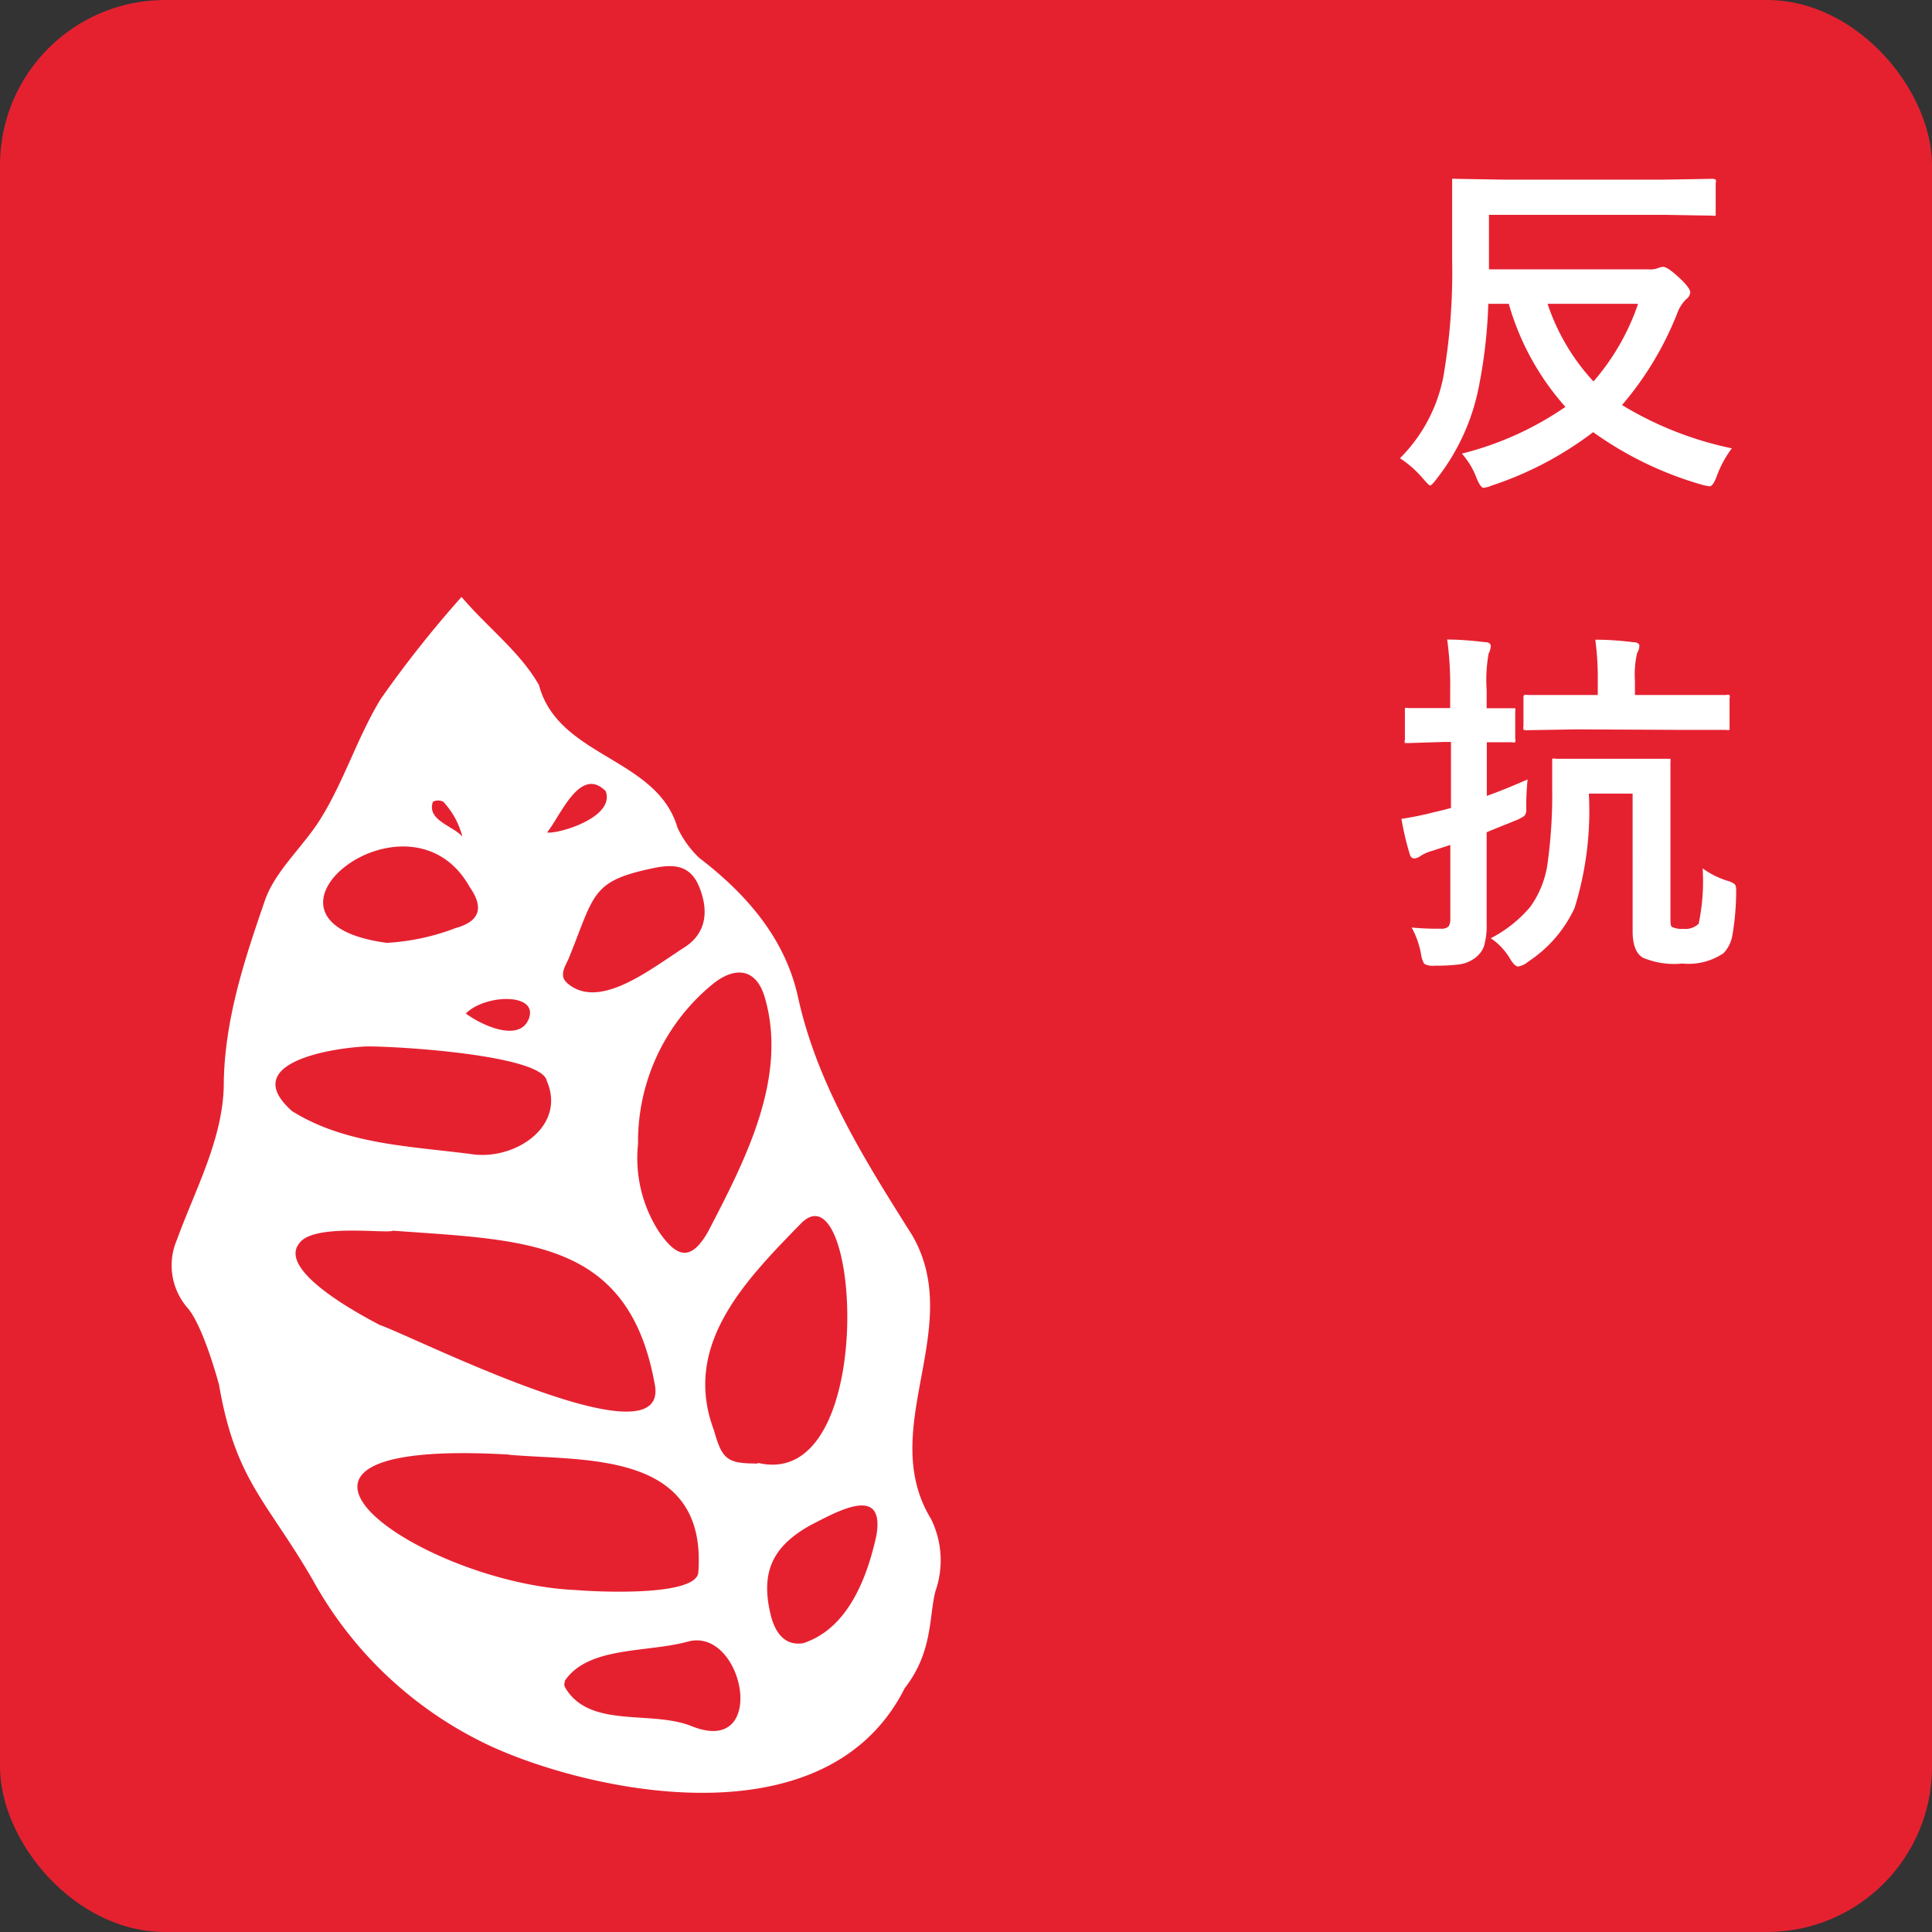
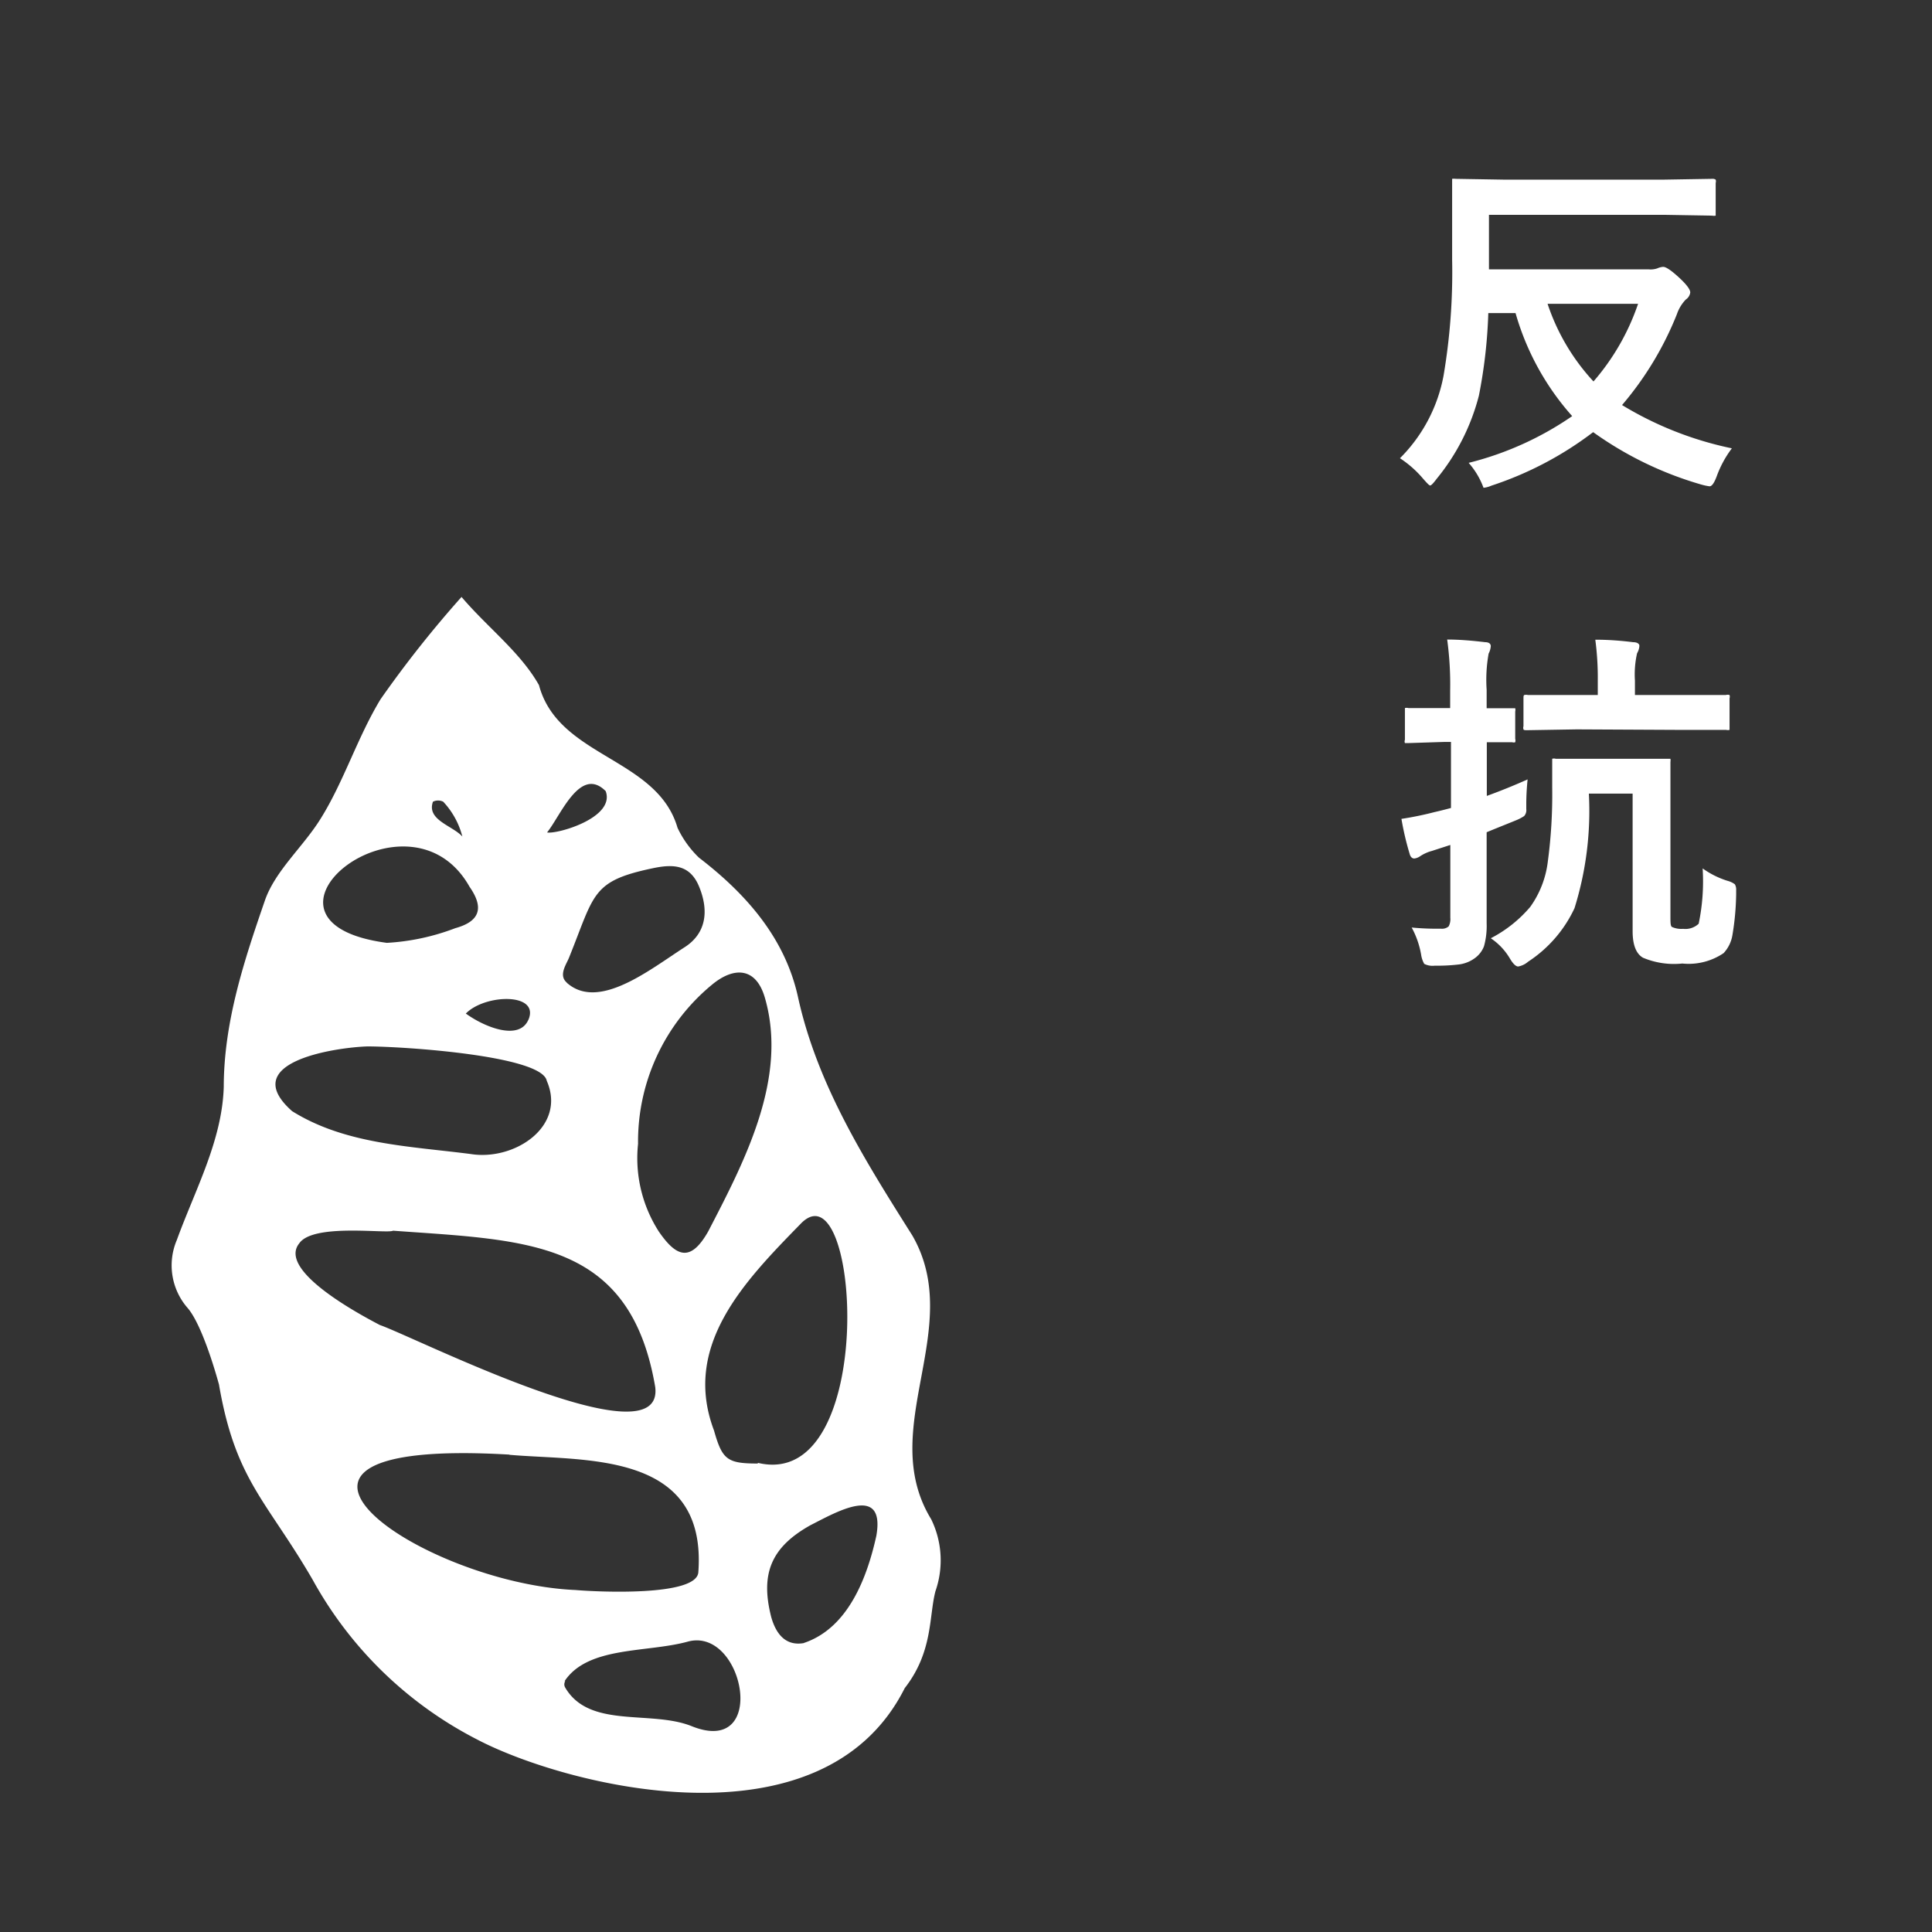
<svg xmlns="http://www.w3.org/2000/svg" id="Calque_1" data-name="Calque 1" viewBox="0 0 117 117">
  <rect x="0" y="0" width="117" height="117" fill="#333333" stroke="none" />
  <defs>
    <style>.cls-1{fill:#e52130;}.cls-2{fill:#fff;}</style>
  </defs>
-   <rect id="Rectangle_660" data-name="Rectangle 660" class="cls-1" width="117" height="117" rx="10" />
-   <path id="Tracé_368" data-name="Tracé 368" class="cls-2" d="M104.88,27.15a6.51,6.51,0,0,0-.92,1.7c-.15.4-.29.6-.43.6a3.39,3.39,0,0,1-.48-.1,21.39,21.39,0,0,1-6.57-3.18,20.89,20.89,0,0,1-6.16,3.24,1.55,1.55,0,0,1-.48.13c-.11,0-.25-.18-.41-.56a4.73,4.73,0,0,0-.9-1.51,19.22,19.22,0,0,0,6.27-2.83,15.93,15.93,0,0,1-3.43-6.24H90.13a30.51,30.51,0,0,1-.57,5A13.06,13.06,0,0,1,87,29c-.2.27-.33.4-.39.4s-.18-.13-.42-.4a6.48,6.48,0,0,0-1.41-1.25,9.52,9.52,0,0,0,2.64-5,37.37,37.37,0,0,0,.52-7l0-4.7c0-.12,0-.19,0-.22a.76.76,0,0,1,.21,0l3,.05h9.53l3-.05a.34.34,0,0,1,.22.05.34.34,0,0,1,0,.2v1.78c0,.12,0,.18,0,.2a.52.52,0,0,1-.21,0l-3-.05H90.17v3.3h9.66a1.24,1.24,0,0,0,.54-.06,1.06,1.06,0,0,1,.35-.09c.17,0,.48.21.92.61s.72.74.72.94a.61.61,0,0,1-.27.43,2.4,2.4,0,0,0-.54.89,19.65,19.65,0,0,1-3.32,5.5A21,21,0,0,0,104.88,27.15ZM99.2,18.4H93.72a12.88,12.88,0,0,0,2.78,4.7A14.06,14.06,0,0,0,99.2,18.4ZM90.28,56.82a7.85,7.85,0,0,0,2.39-1.9,5.91,5.91,0,0,0,1.06-2.71A30.5,30.5,0,0,0,94,47.73l0-1.57c0-.12,0-.19,0-.21a.37.37,0,0,1,.21,0l2.11,0h2.48l2.16,0c.11,0,.18,0,.2,0a.69.69,0,0,1,0,.2l0,2.64v6.71c0,.37,0,.59.1.64a1.4,1.4,0,0,0,.67.11,1.17,1.17,0,0,0,.94-.31,12.53,12.53,0,0,0,.24-3.35,5.27,5.27,0,0,0,1.5.75,1.32,1.32,0,0,1,.45.21.62.62,0,0,1,.08.35c0,.06,0,.14,0,.25a16.25,16.25,0,0,1-.23,2.5,2.09,2.09,0,0,1-.53,1.07,3.77,3.77,0,0,1-2.5.63A4.84,4.84,0,0,1,99.5,58c-.42-.24-.63-.78-.63-1.61V48.06H96.22A19.76,19.76,0,0,1,95.35,55a7.81,7.81,0,0,1-2.81,3.24,1.25,1.25,0,0,1-.6.29c-.14,0-.31-.16-.5-.48A3.8,3.8,0,0,0,90.28,56.82Zm-4.79-.65a15.7,15.7,0,0,0,1.77.07.61.61,0,0,0,.47-.14.94.94,0,0,0,.1-.52V51.17l-1.11.36a2.41,2.41,0,0,0-.73.33.78.78,0,0,1-.34.13c-.13,0-.23-.09-.28-.27a17.33,17.33,0,0,1-.5-2.13,19.7,19.7,0,0,0,2-.41c.31-.07.63-.15,1-.25v-4h-.37L85.3,45c-.12,0-.2,0-.22,0a.28.28,0,0,1,0-.2V43.09c0-.12,0-.19,0-.21a.39.39,0,0,1,.21,0l2.16,0h.37V41.83a20.08,20.08,0,0,0-.18-3.1c.77,0,1.54.07,2.3.16.23,0,.34.1.34.24a1.17,1.17,0,0,1-.13.45,9,9,0,0,0-.12,2.2v1.11l1.54,0c.11,0,.17,0,.19,0a.44.44,0,0,1,0,.2v1.65a.39.39,0,0,1,0,.21.29.29,0,0,1-.18,0h-.47l-1.07,0V48.2c.8-.29,1.62-.62,2.47-1-.05.5-.08,1-.08,1.5V49a.53.53,0,0,1-.13.42,2.65,2.65,0,0,1-.5.26c-.36.15-1,.4-1.77.72v1.13l0,4.4a4.55,4.55,0,0,1-.16,1.37,1.57,1.57,0,0,1-.55.72,2.07,2.07,0,0,1-.92.38,10.92,10.92,0,0,1-1.51.08,1.09,1.09,0,0,1-.64-.11,1.6,1.6,0,0,1-.19-.57A5.34,5.34,0,0,0,85.49,56.17Zm10-12-3,.05c-.13,0-.21,0-.23-.05a.3.3,0,0,1,0-.19V42.31c0-.12,0-.2.05-.22a.41.41,0,0,1,.22,0l3,0h1.23v-.85a17.48,17.48,0,0,0-.15-2.5c.88,0,1.64.07,2.29.15.25,0,.38.1.38.22a1,1,0,0,1-.14.45,5.8,5.8,0,0,0-.13,1.66v.87h2.5l3,0a.37.37,0,0,1,.23,0,.34.34,0,0,1,0,.2V44c0,.11,0,.18,0,.2a.39.39,0,0,1-.21,0l-3,0Z" />
+   <path id="Tracé_368" data-name="Tracé 368" class="cls-2" d="M104.88,27.15a6.51,6.51,0,0,0-.92,1.7c-.15.4-.29.6-.43.6a3.39,3.39,0,0,1-.48-.1,21.39,21.39,0,0,1-6.57-3.18,20.89,20.89,0,0,1-6.16,3.24,1.55,1.55,0,0,1-.48.13a4.73,4.73,0,0,0-.9-1.51,19.22,19.22,0,0,0,6.27-2.83,15.93,15.93,0,0,1-3.43-6.24H90.13a30.51,30.51,0,0,1-.57,5A13.06,13.06,0,0,1,87,29c-.2.27-.33.4-.39.4s-.18-.13-.42-.4a6.48,6.48,0,0,0-1.41-1.25,9.52,9.52,0,0,0,2.64-5,37.37,37.37,0,0,0,.52-7l0-4.7c0-.12,0-.19,0-.22a.76.76,0,0,1,.21,0l3,.05h9.53l3-.05a.34.34,0,0,1,.22.05.34.34,0,0,1,0,.2v1.78c0,.12,0,.18,0,.2a.52.52,0,0,1-.21,0l-3-.05H90.17v3.3h9.66a1.24,1.24,0,0,0,.54-.06,1.06,1.06,0,0,1,.35-.09c.17,0,.48.21.92.61s.72.74.72.94a.61.61,0,0,1-.27.43,2.4,2.4,0,0,0-.54.89,19.65,19.65,0,0,1-3.32,5.5A21,21,0,0,0,104.88,27.15ZM99.2,18.4H93.72a12.88,12.88,0,0,0,2.78,4.7A14.06,14.06,0,0,0,99.2,18.4ZM90.28,56.82a7.85,7.85,0,0,0,2.39-1.9,5.91,5.91,0,0,0,1.06-2.71A30.5,30.5,0,0,0,94,47.73l0-1.57c0-.12,0-.19,0-.21a.37.37,0,0,1,.21,0l2.11,0h2.48l2.16,0c.11,0,.18,0,.2,0a.69.69,0,0,1,0,.2l0,2.64v6.71c0,.37,0,.59.1.64a1.4,1.4,0,0,0,.67.11,1.17,1.17,0,0,0,.94-.31,12.53,12.53,0,0,0,.24-3.35,5.27,5.27,0,0,0,1.5.75,1.32,1.32,0,0,1,.45.21.62.62,0,0,1,.08.35c0,.06,0,.14,0,.25a16.25,16.25,0,0,1-.23,2.5,2.09,2.09,0,0,1-.53,1.07,3.77,3.77,0,0,1-2.5.63A4.84,4.84,0,0,1,99.5,58c-.42-.24-.63-.78-.63-1.61V48.06H96.22A19.76,19.76,0,0,1,95.35,55a7.81,7.81,0,0,1-2.81,3.24,1.25,1.25,0,0,1-.6.29c-.14,0-.31-.16-.5-.48A3.8,3.8,0,0,0,90.28,56.82Zm-4.79-.65a15.7,15.7,0,0,0,1.77.07.61.61,0,0,0,.47-.14.94.94,0,0,0,.1-.52V51.17l-1.11.36a2.41,2.41,0,0,0-.73.33.78.78,0,0,1-.34.13c-.13,0-.23-.09-.28-.27a17.33,17.33,0,0,1-.5-2.13,19.7,19.7,0,0,0,2-.41c.31-.07.63-.15,1-.25v-4h-.37L85.3,45c-.12,0-.2,0-.22,0a.28.28,0,0,1,0-.2V43.09c0-.12,0-.19,0-.21a.39.39,0,0,1,.21,0l2.16,0h.37V41.83a20.08,20.08,0,0,0-.18-3.1c.77,0,1.54.07,2.3.16.23,0,.34.1.34.24a1.17,1.17,0,0,1-.13.45,9,9,0,0,0-.12,2.2v1.11l1.54,0c.11,0,.17,0,.19,0a.44.44,0,0,1,0,.2v1.65a.39.39,0,0,1,0,.21.29.29,0,0,1-.18,0h-.47l-1.07,0V48.2c.8-.29,1.62-.62,2.47-1-.05.5-.08,1-.08,1.5V49a.53.53,0,0,1-.13.42,2.65,2.65,0,0,1-.5.26c-.36.15-1,.4-1.77.72v1.13l0,4.4a4.55,4.55,0,0,1-.16,1.37,1.57,1.57,0,0,1-.55.72,2.07,2.07,0,0,1-.92.38,10.92,10.92,0,0,1-1.51.08,1.09,1.09,0,0,1-.64-.11,1.6,1.6,0,0,1-.19-.57A5.34,5.34,0,0,0,85.49,56.17Zm10-12-3,.05c-.13,0-.21,0-.23-.05a.3.3,0,0,1,0-.19V42.31c0-.12,0-.2.05-.22a.41.41,0,0,1,.22,0l3,0h1.23v-.85a17.48,17.48,0,0,0-.15-2.5c.88,0,1.64.07,2.29.15.25,0,.38.1.38.22a1,1,0,0,1-.14.45,5.8,5.8,0,0,0-.13,1.66v.87h2.5l3,0a.37.37,0,0,1,.23,0,.34.34,0,0,1,0,.2V44c0,.11,0,.18,0,.2a.39.39,0,0,1-.21,0l-3,0Z" />
  <path class="cls-2" d="M54.79,102.23c1.72-2.2,1.46-4.35,1.86-5.87A5.67,5.67,0,0,0,56.39,92c-3.35-5.48,2.1-11.56-1.14-17.18-2.87-4.55-5.75-9.11-6.92-14.42-.77-3.54-3.08-6.22-6-8.46a6.16,6.16,0,0,1-1.3-1.81c-1.24-4.27-7.22-4.25-8.39-8.64-1.13-2-3.12-3.49-4.69-5.34a67.21,67.21,0,0,0-4.9,6.19c-1.4,2.3-2.23,5-3.64,7.25-1.05,1.69-2.73,3.13-3.36,4.92-1.26,3.65-2.49,7.35-2.5,11.3-.09,3.25-1.74,6.25-2.84,9.28a3.92,3.92,0,0,0,.67,4.14c.93,1.11,1.81,4.36,1.88,4.61,1,5.82,2.87,7,5.67,11.82a23.71,23.71,0,0,0,10,9.7C34.2,108.11,49.78,112.2,54.79,102.23ZM39.68,84C40.24,88.64,25.18,81,23,80.24c-1.24-.65-6.2-3.3-4.88-4.94.84-1.24,5.35-.57,5.68-.77C31.91,75.12,38.16,75.06,39.68,84ZM30.84,88.1c4.49.4,12-.29,11.45,7.12-.12,1.48-6.18,1.18-7.43,1.07-9.34-.4-22.24-9.27-4-8.2ZM43.12,59.63c1.29-1.07,2.65-1.1,3.2.79,1.41,4.86-1.21,9.87-3.43,14.15-1.07,1.89-1.93,1.56-3,0a8.22,8.22,0,0,1-1.25-5.3A12.31,12.31,0,0,1,43.12,59.63Zm2.77,29c-1.85,0-2.15-.23-2.65-2-1.94-5.13,1.81-9,5.23-12.5,3.61-3.82,4.78,16.21-2.57,14.46ZM22.25,63.37c2.14,0,10.56.55,10.86,2.08,1.21,2.77-1.95,4.85-4.58,4.44-3.68-.48-7.61-.58-10.84-2.6-3.39-3,2.7-3.86,4.56-3.92Zm1.19-6.27c-9.63-1.27,1.29-10,5-3.39.88,1.26.63,2.09-.87,2.5a13.73,13.73,0,0,1-4.17.89Zm10.75,44.71c1.42-2.14,5-1.71,7.48-2.4,3.38-.89,4.9,7,.23,5.13-2.47-1-6.2.17-7.67-2.34a.37.37,0,0,1,0-.39ZM48.7,99.5c-1.14.21-1.72-.58-2-1.59-.66-2.61,0-4.21,2.37-5.54,1.56-.79,4.56-2.55,4,.64-.55,2.49-1.69,5.59-4.4,6.49Zm-14.38-40c-.52-.45,0-1.13.15-1.53,1.55-3.84,1.34-4.61,5.06-5.39,1.23-.26,2.26-.23,2.81,1.12.63,1.54.37,2.85-.86,3.65-2.12,1.36-5.23,3.89-7.16,2.16Zm-1.19-9.09c.82-1,2-4.06,3.55-2.5.6,1.63-3,2.63-3.55,2.5ZM32,61.75c-.55,1.29-2.63.47-3.79-.37,1.16-1.19,4.5-1.28,3.79.38ZM28,50.66c-.59-.66-2.18-1-1.78-2.11a.7.7,0,0,1,.62,0A4.84,4.84,0,0,1,28,50.66Z" />
</svg>